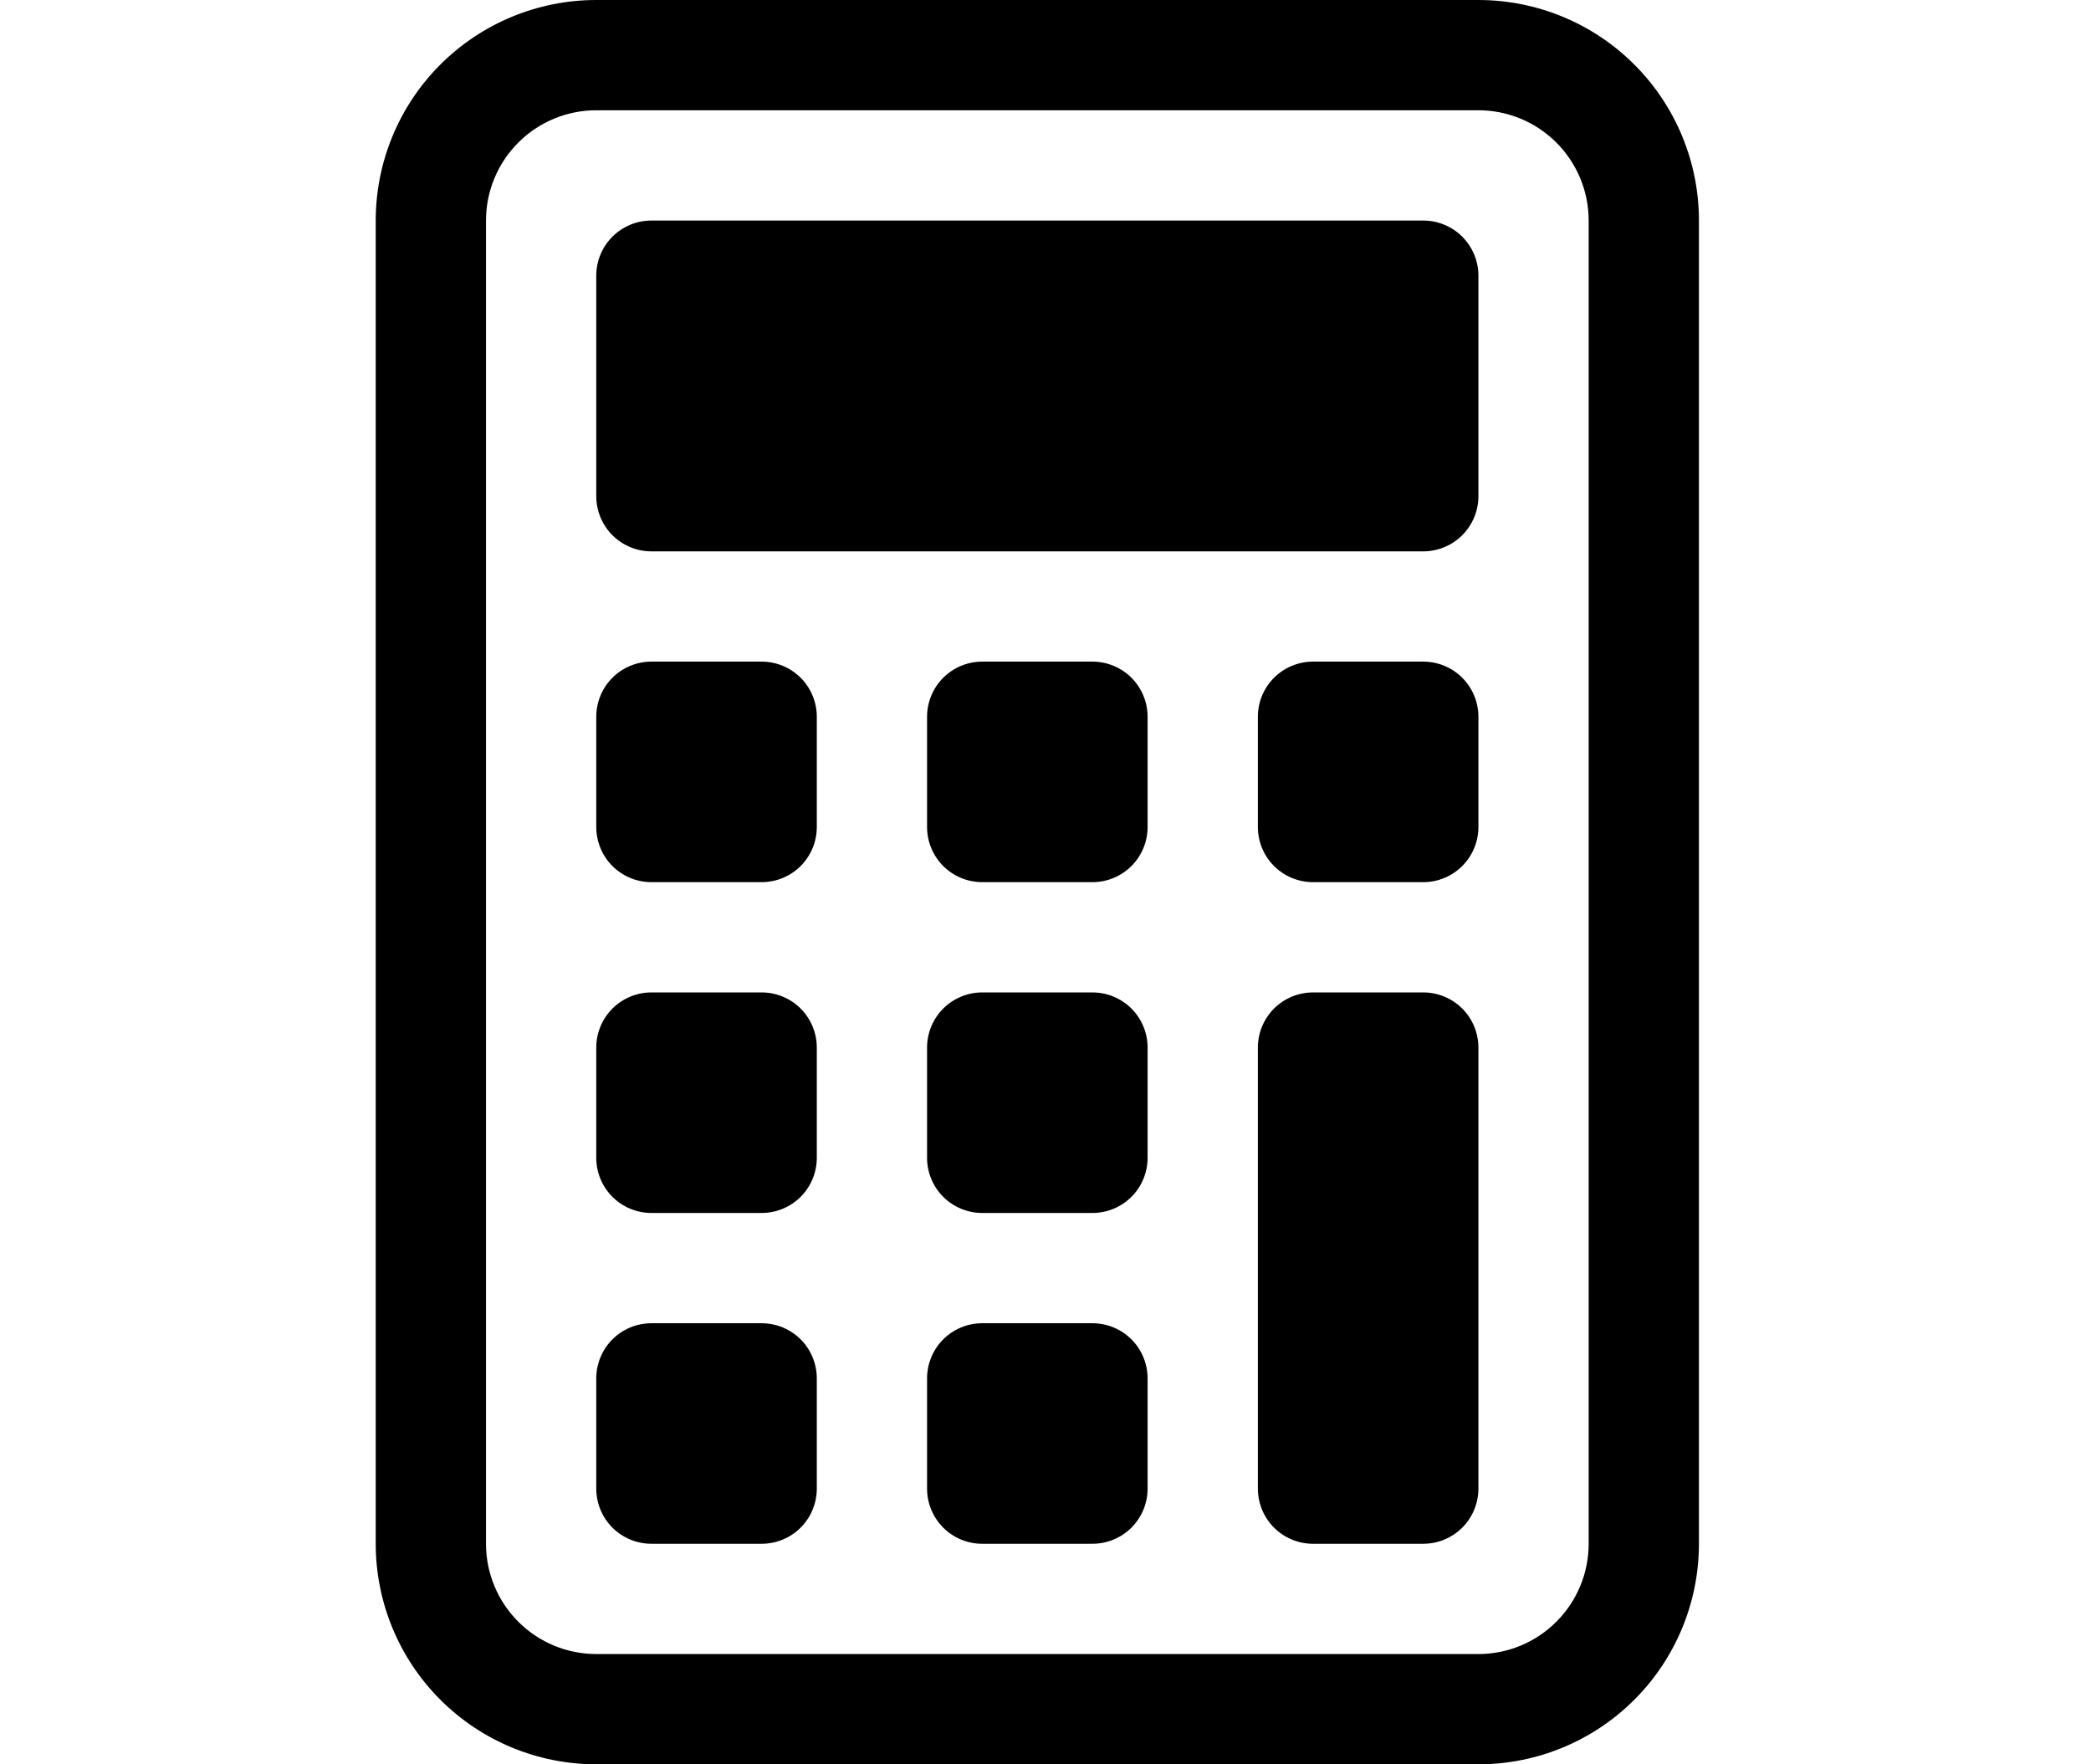
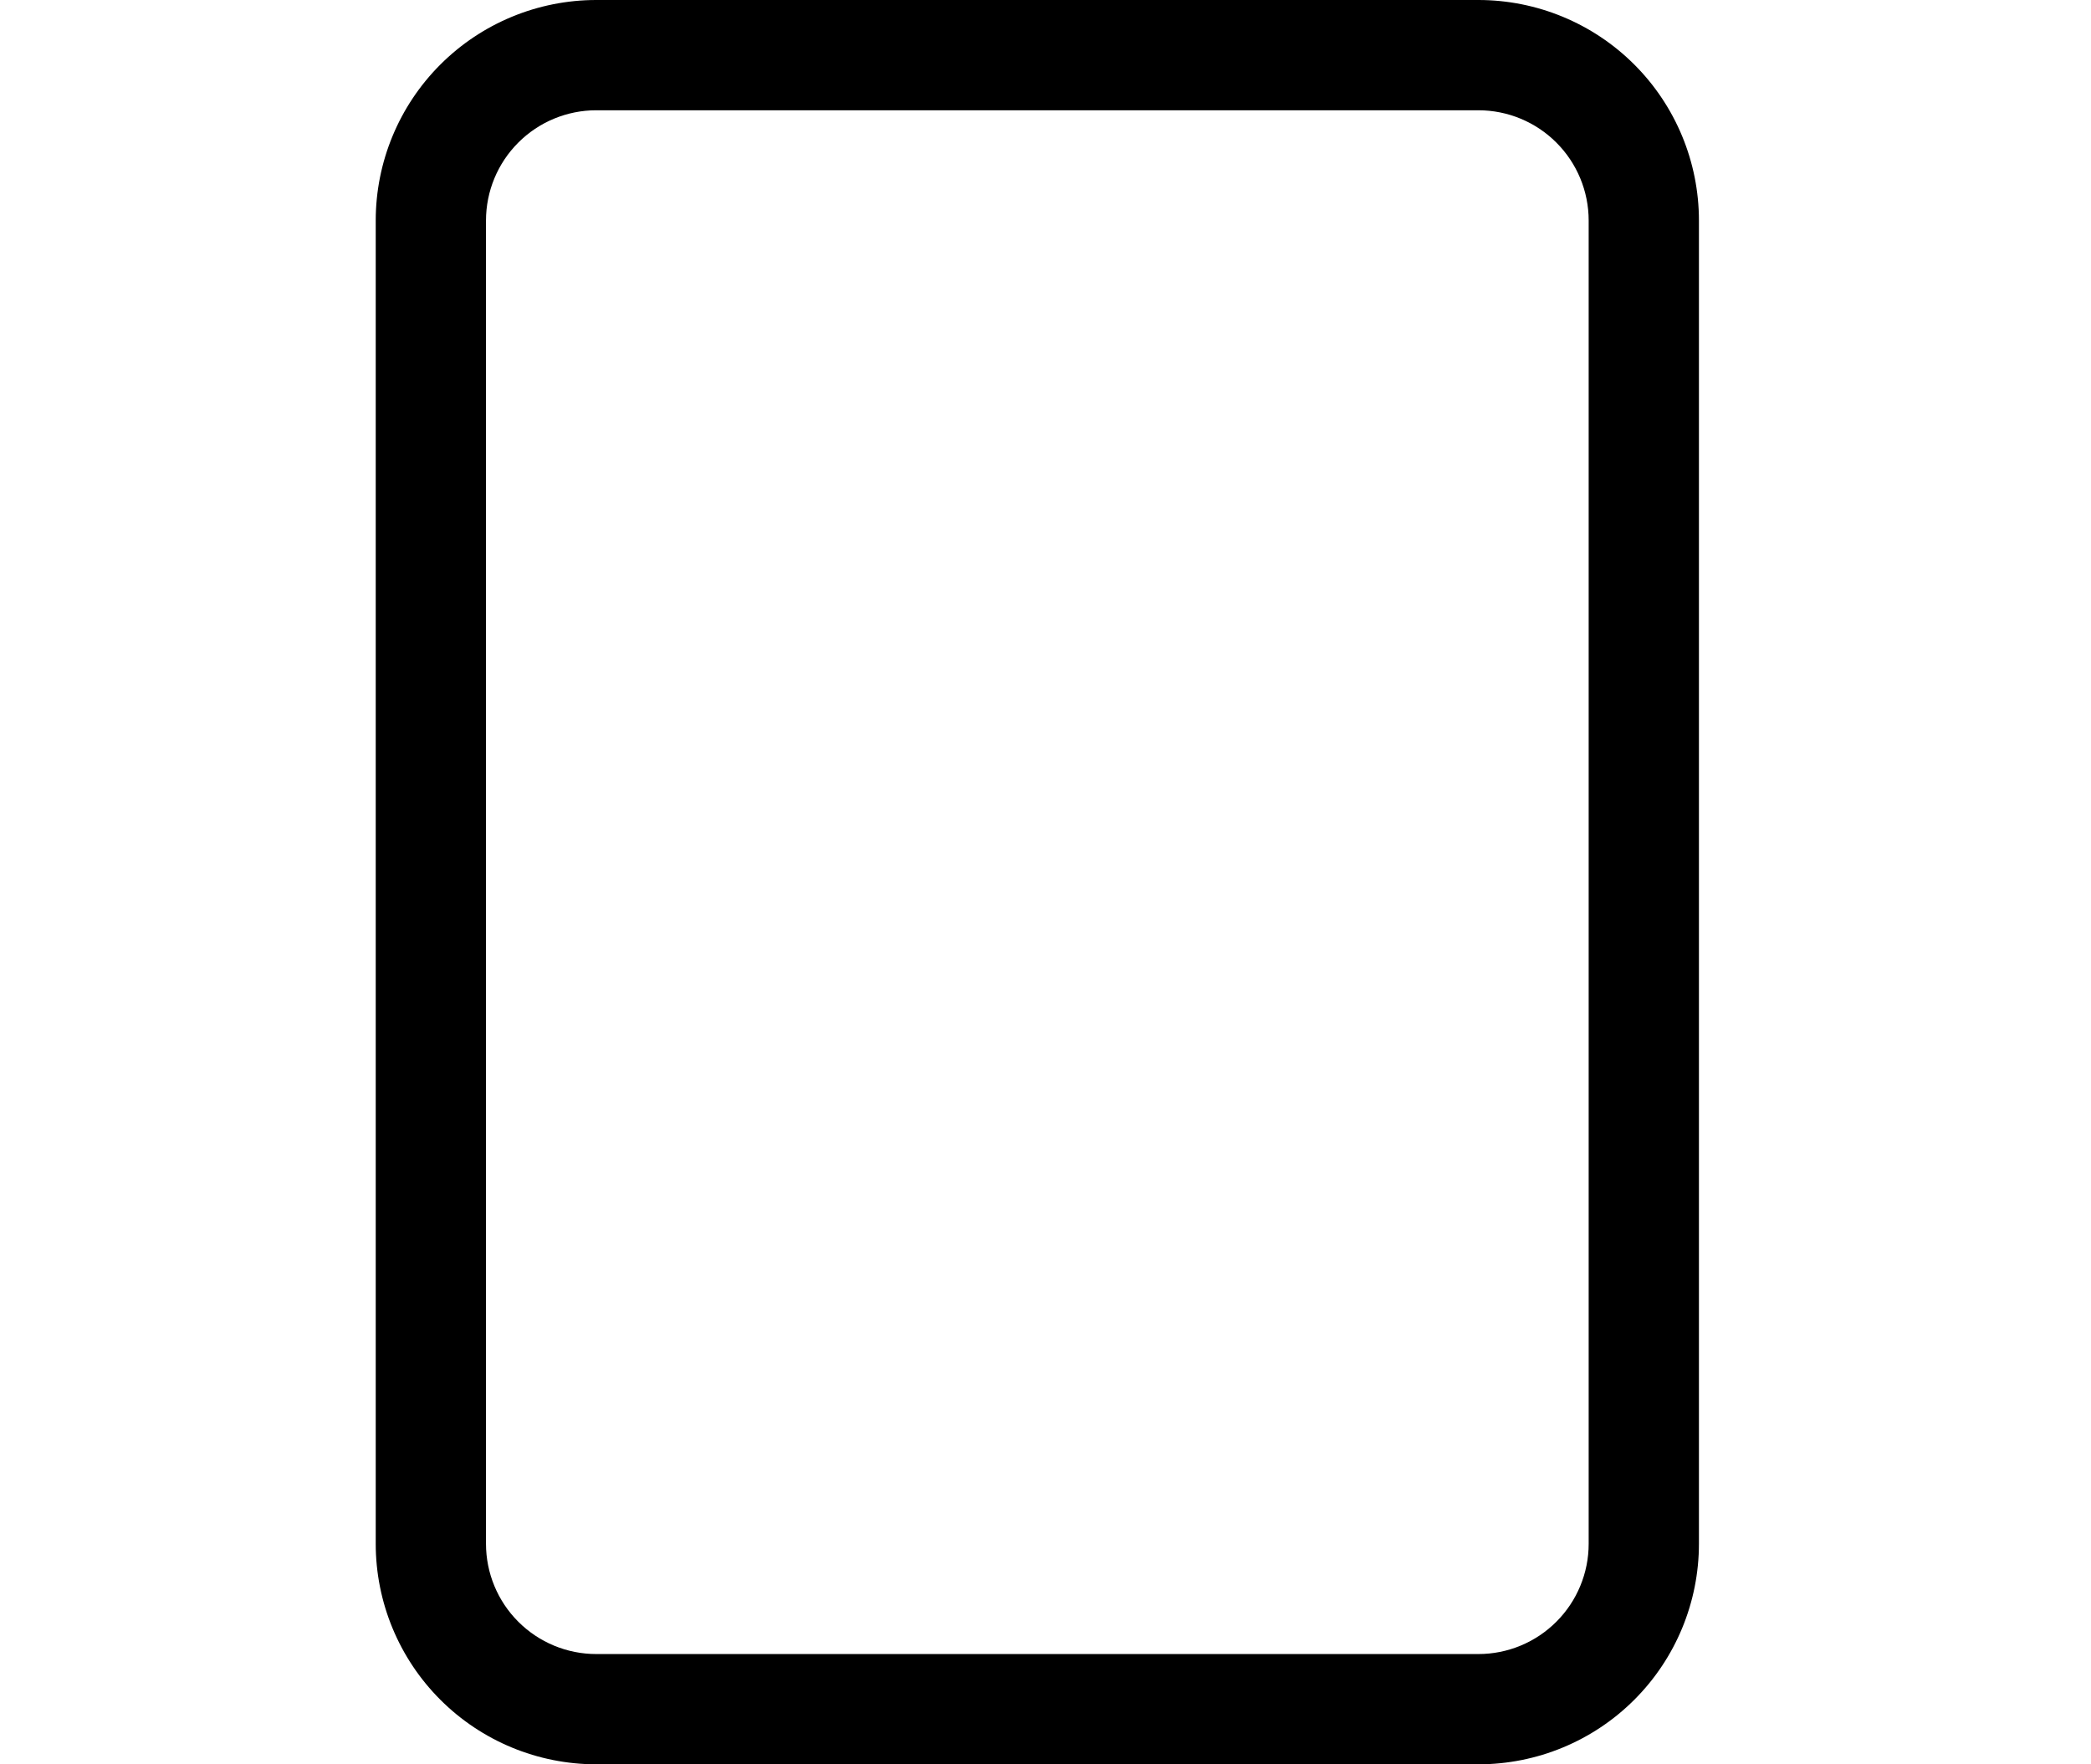
<svg xmlns="http://www.w3.org/2000/svg" width="64" height="54" viewBox="0 0 64 54" fill="none">
  <path d="M45.25 3.375C46.145 3.375 47.004 3.731 47.636 4.364C48.269 4.996 48.625 5.855 48.625 6.75V47.25C48.625 48.145 48.269 49.004 47.636 49.636C47.004 50.269 46.145 50.625 45.25 50.625H18.25C17.355 50.625 16.496 50.269 15.864 49.636C15.231 49.004 14.875 48.145 14.875 47.25V6.75C14.875 5.855 15.231 4.996 15.864 4.364C16.496 3.731 17.355 3.375 18.25 3.375H45.25ZM18.25 0C16.46 0 14.743 0.711 13.477 1.977C12.211 3.243 11.5 4.96 11.5 6.75V47.25C11.5 49.04 12.211 50.757 13.477 52.023C14.743 53.289 16.46 54 18.25 54H45.25C47.04 54 48.757 53.289 50.023 52.023C51.289 50.757 52 49.04 52 47.25V6.75C52 4.96 51.289 3.243 50.023 1.977C48.757 0.711 47.04 0 45.25 0L18.25 0Z" fill="black" />
-   <path d="M18.25 8.438C18.25 7.99 18.428 7.561 18.744 7.244C19.061 6.928 19.49 6.75 19.938 6.75H43.562C44.01 6.75 44.439 6.928 44.756 7.244C45.072 7.561 45.25 7.99 45.25 8.438V15.188C45.25 15.635 45.072 16.064 44.756 16.381C44.439 16.697 44.01 16.875 43.562 16.875H19.938C19.49 16.875 19.061 16.697 18.744 16.381C18.428 16.064 18.25 15.635 18.25 15.188V8.438ZM18.25 21.938C18.25 21.49 18.428 21.061 18.744 20.744C19.061 20.428 19.49 20.25 19.938 20.25H23.312C23.76 20.25 24.189 20.428 24.506 20.744C24.822 21.061 25 21.49 25 21.938V25.312C25 25.76 24.822 26.189 24.506 26.506C24.189 26.822 23.76 27 23.312 27H19.938C19.49 27 19.061 26.822 18.744 26.506C18.428 26.189 18.25 25.76 18.25 25.312V21.938ZM18.25 32.062C18.25 31.615 18.428 31.186 18.744 30.869C19.061 30.553 19.49 30.375 19.938 30.375H23.312C23.76 30.375 24.189 30.553 24.506 30.869C24.822 31.186 25 31.615 25 32.062V35.438C25 35.885 24.822 36.314 24.506 36.631C24.189 36.947 23.76 37.125 23.312 37.125H19.938C19.49 37.125 19.061 36.947 18.744 36.631C18.428 36.314 18.25 35.885 18.25 35.438V32.062ZM18.25 42.188C18.25 41.74 18.428 41.311 18.744 40.994C19.061 40.678 19.49 40.5 19.938 40.5H23.312C23.76 40.5 24.189 40.678 24.506 40.994C24.822 41.311 25 41.74 25 42.188V45.562C25 46.01 24.822 46.439 24.506 46.756C24.189 47.072 23.76 47.25 23.312 47.25H19.938C19.49 47.25 19.061 47.072 18.744 46.756C18.428 46.439 18.25 46.01 18.25 45.562V42.188ZM28.375 21.938C28.375 21.49 28.553 21.061 28.869 20.744C29.186 20.428 29.615 20.25 30.062 20.25H33.438C33.885 20.25 34.314 20.428 34.631 20.744C34.947 21.061 35.125 21.49 35.125 21.938V25.312C35.125 25.76 34.947 26.189 34.631 26.506C34.314 26.822 33.885 27 33.438 27H30.062C29.615 27 29.186 26.822 28.869 26.506C28.553 26.189 28.375 25.76 28.375 25.312V21.938ZM28.375 32.062C28.375 31.615 28.553 31.186 28.869 30.869C29.186 30.553 29.615 30.375 30.062 30.375H33.438C33.885 30.375 34.314 30.553 34.631 30.869C34.947 31.186 35.125 31.615 35.125 32.062V35.438C35.125 35.885 34.947 36.314 34.631 36.631C34.314 36.947 33.885 37.125 33.438 37.125H30.062C29.615 37.125 29.186 36.947 28.869 36.631C28.553 36.314 28.375 35.885 28.375 35.438V32.062ZM28.375 42.188C28.375 41.74 28.553 41.311 28.869 40.994C29.186 40.678 29.615 40.5 30.062 40.5H33.438C33.885 40.5 34.314 40.678 34.631 40.994C34.947 41.311 35.125 41.74 35.125 42.188V45.562C35.125 46.01 34.947 46.439 34.631 46.756C34.314 47.072 33.885 47.25 33.438 47.25H30.062C29.615 47.25 29.186 47.072 28.869 46.756C28.553 46.439 28.375 46.01 28.375 45.562V42.188ZM38.5 21.938C38.5 21.49 38.678 21.061 38.994 20.744C39.311 20.428 39.74 20.25 40.188 20.25H43.562C44.01 20.25 44.439 20.428 44.756 20.744C45.072 21.061 45.25 21.49 45.25 21.938V25.312C45.25 25.76 45.072 26.189 44.756 26.506C44.439 26.822 44.01 27 43.562 27H40.188C39.74 27 39.311 26.822 38.994 26.506C38.678 26.189 38.5 25.76 38.5 25.312V21.938ZM38.5 32.062C38.5 31.615 38.678 31.186 38.994 30.869C39.311 30.553 39.74 30.375 40.188 30.375H43.562C44.01 30.375 44.439 30.553 44.756 30.869C45.072 31.186 45.25 31.615 45.25 32.062V45.562C45.25 46.01 45.072 46.439 44.756 46.756C44.439 47.072 44.01 47.25 43.562 47.25H40.188C39.74 47.25 39.311 47.072 38.994 46.756C38.678 46.439 38.5 46.01 38.5 45.562V32.062Z" fill="black" />
</svg>